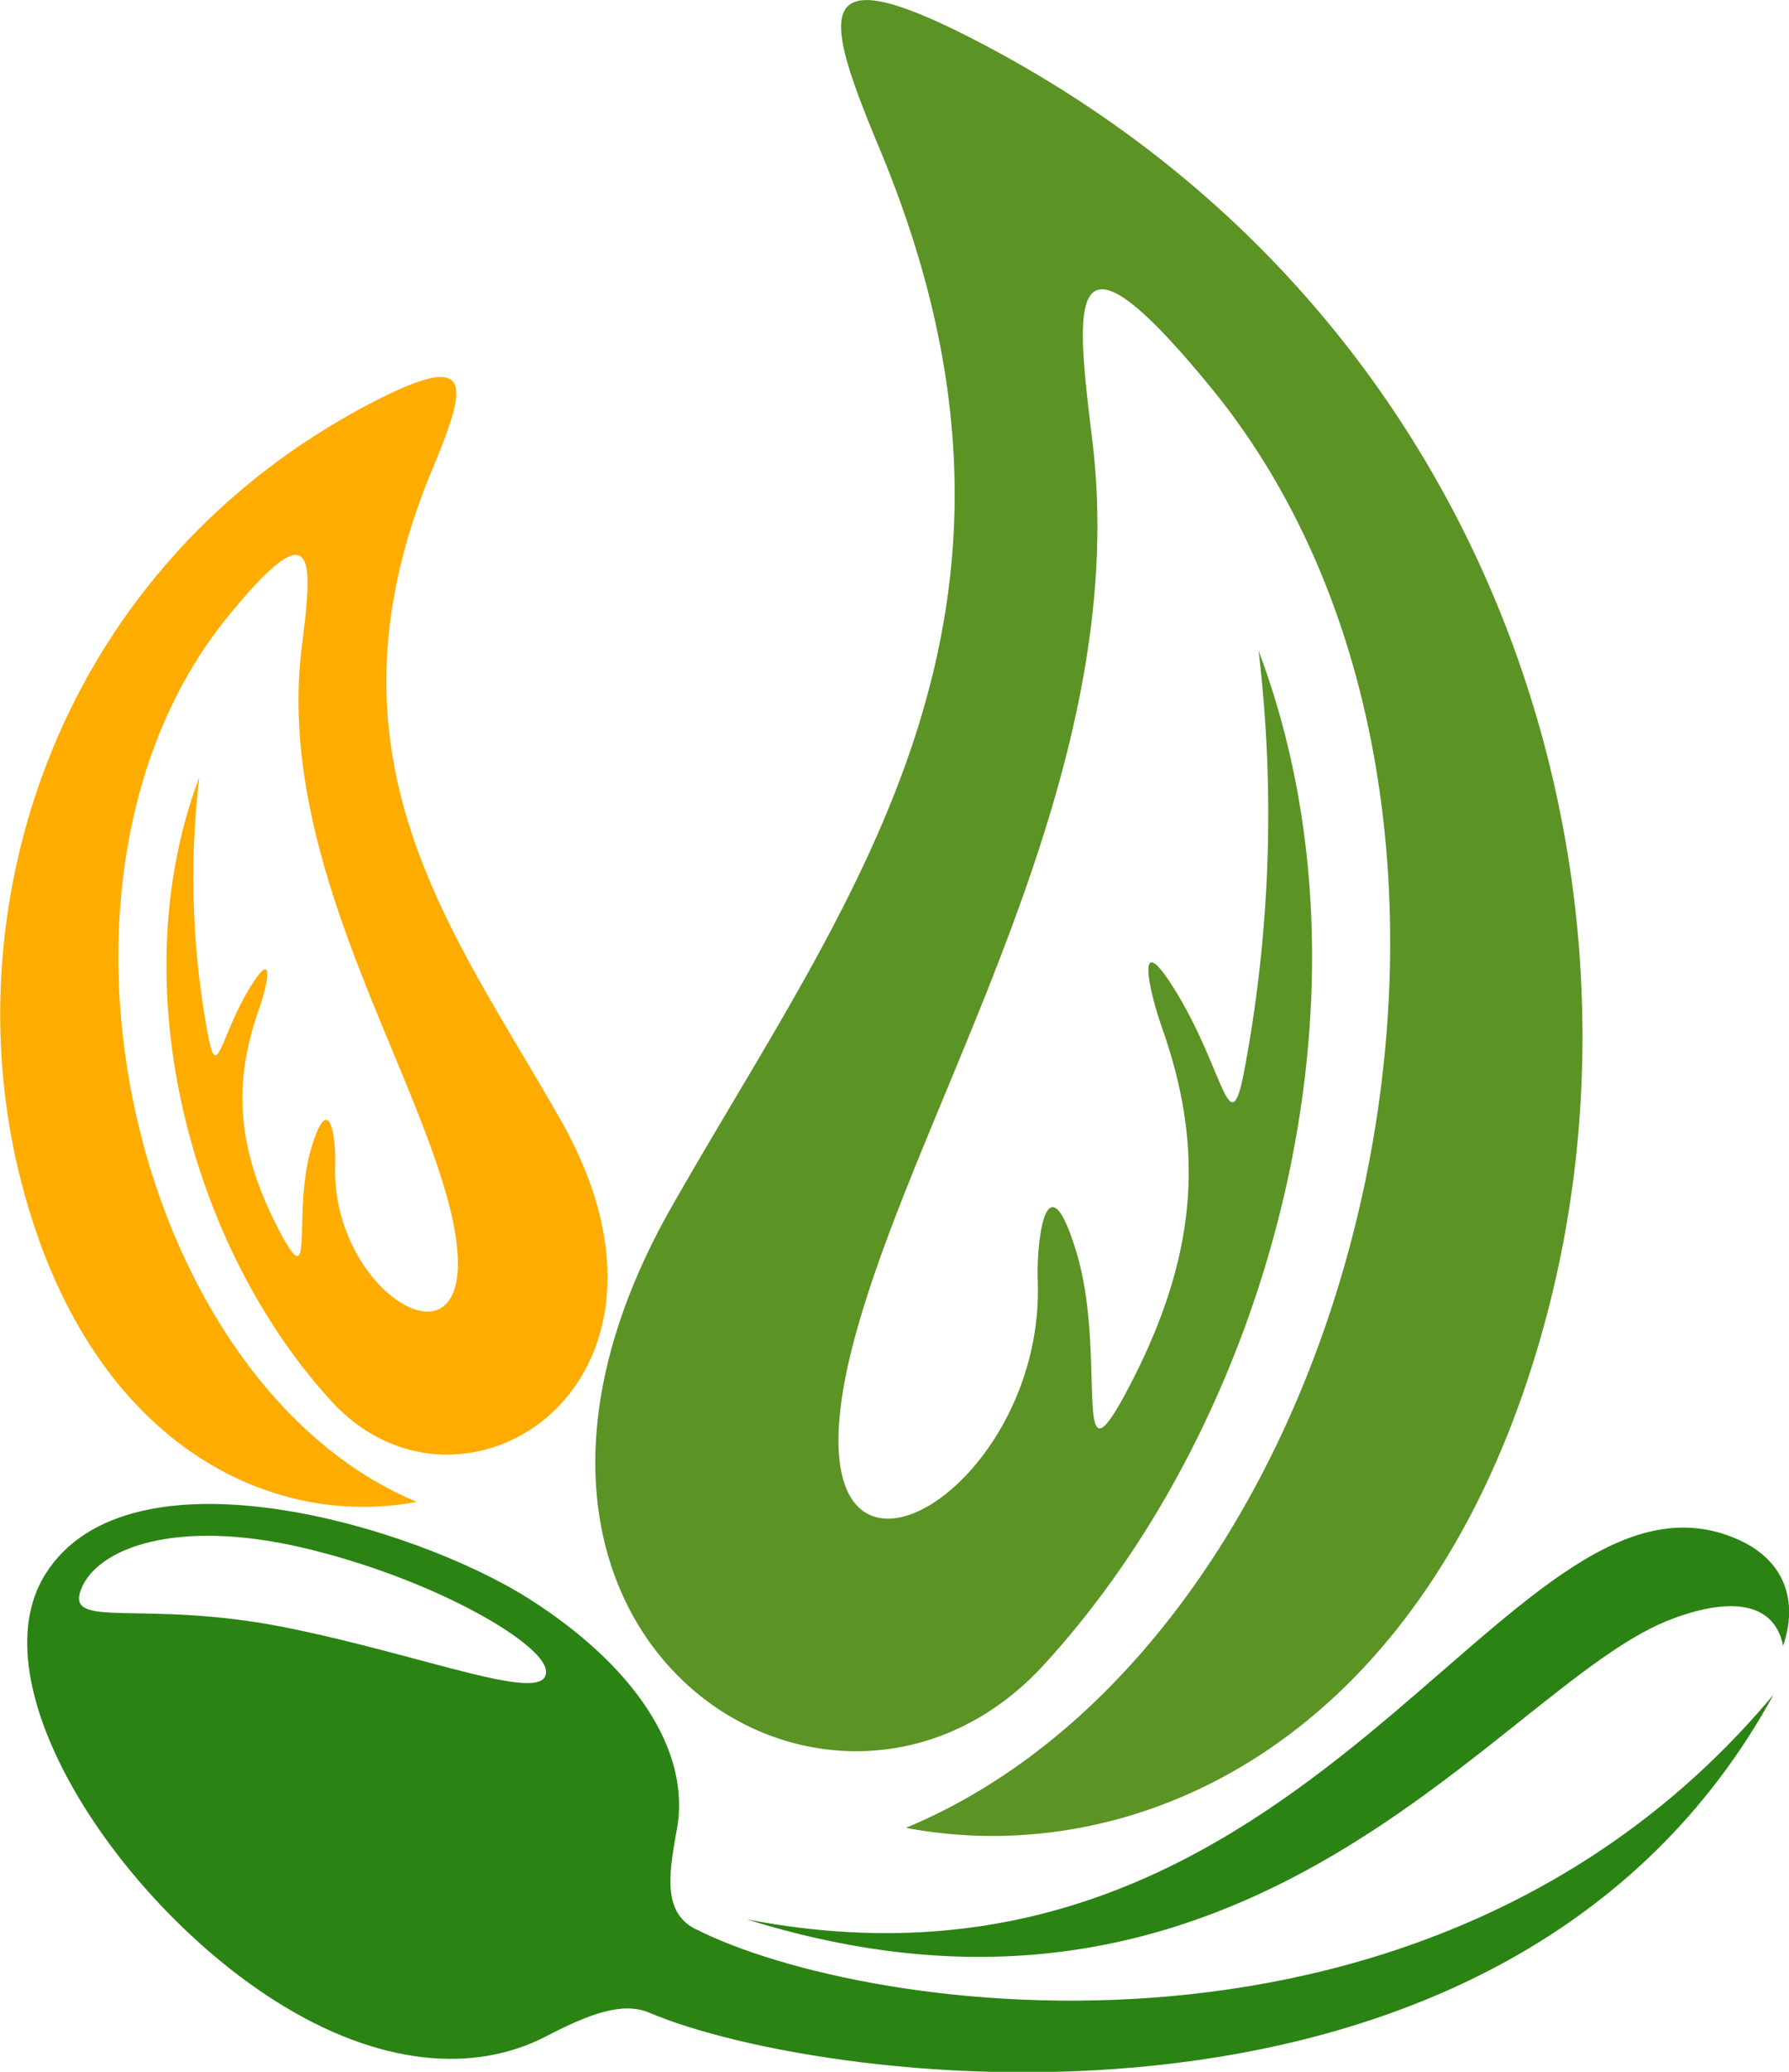
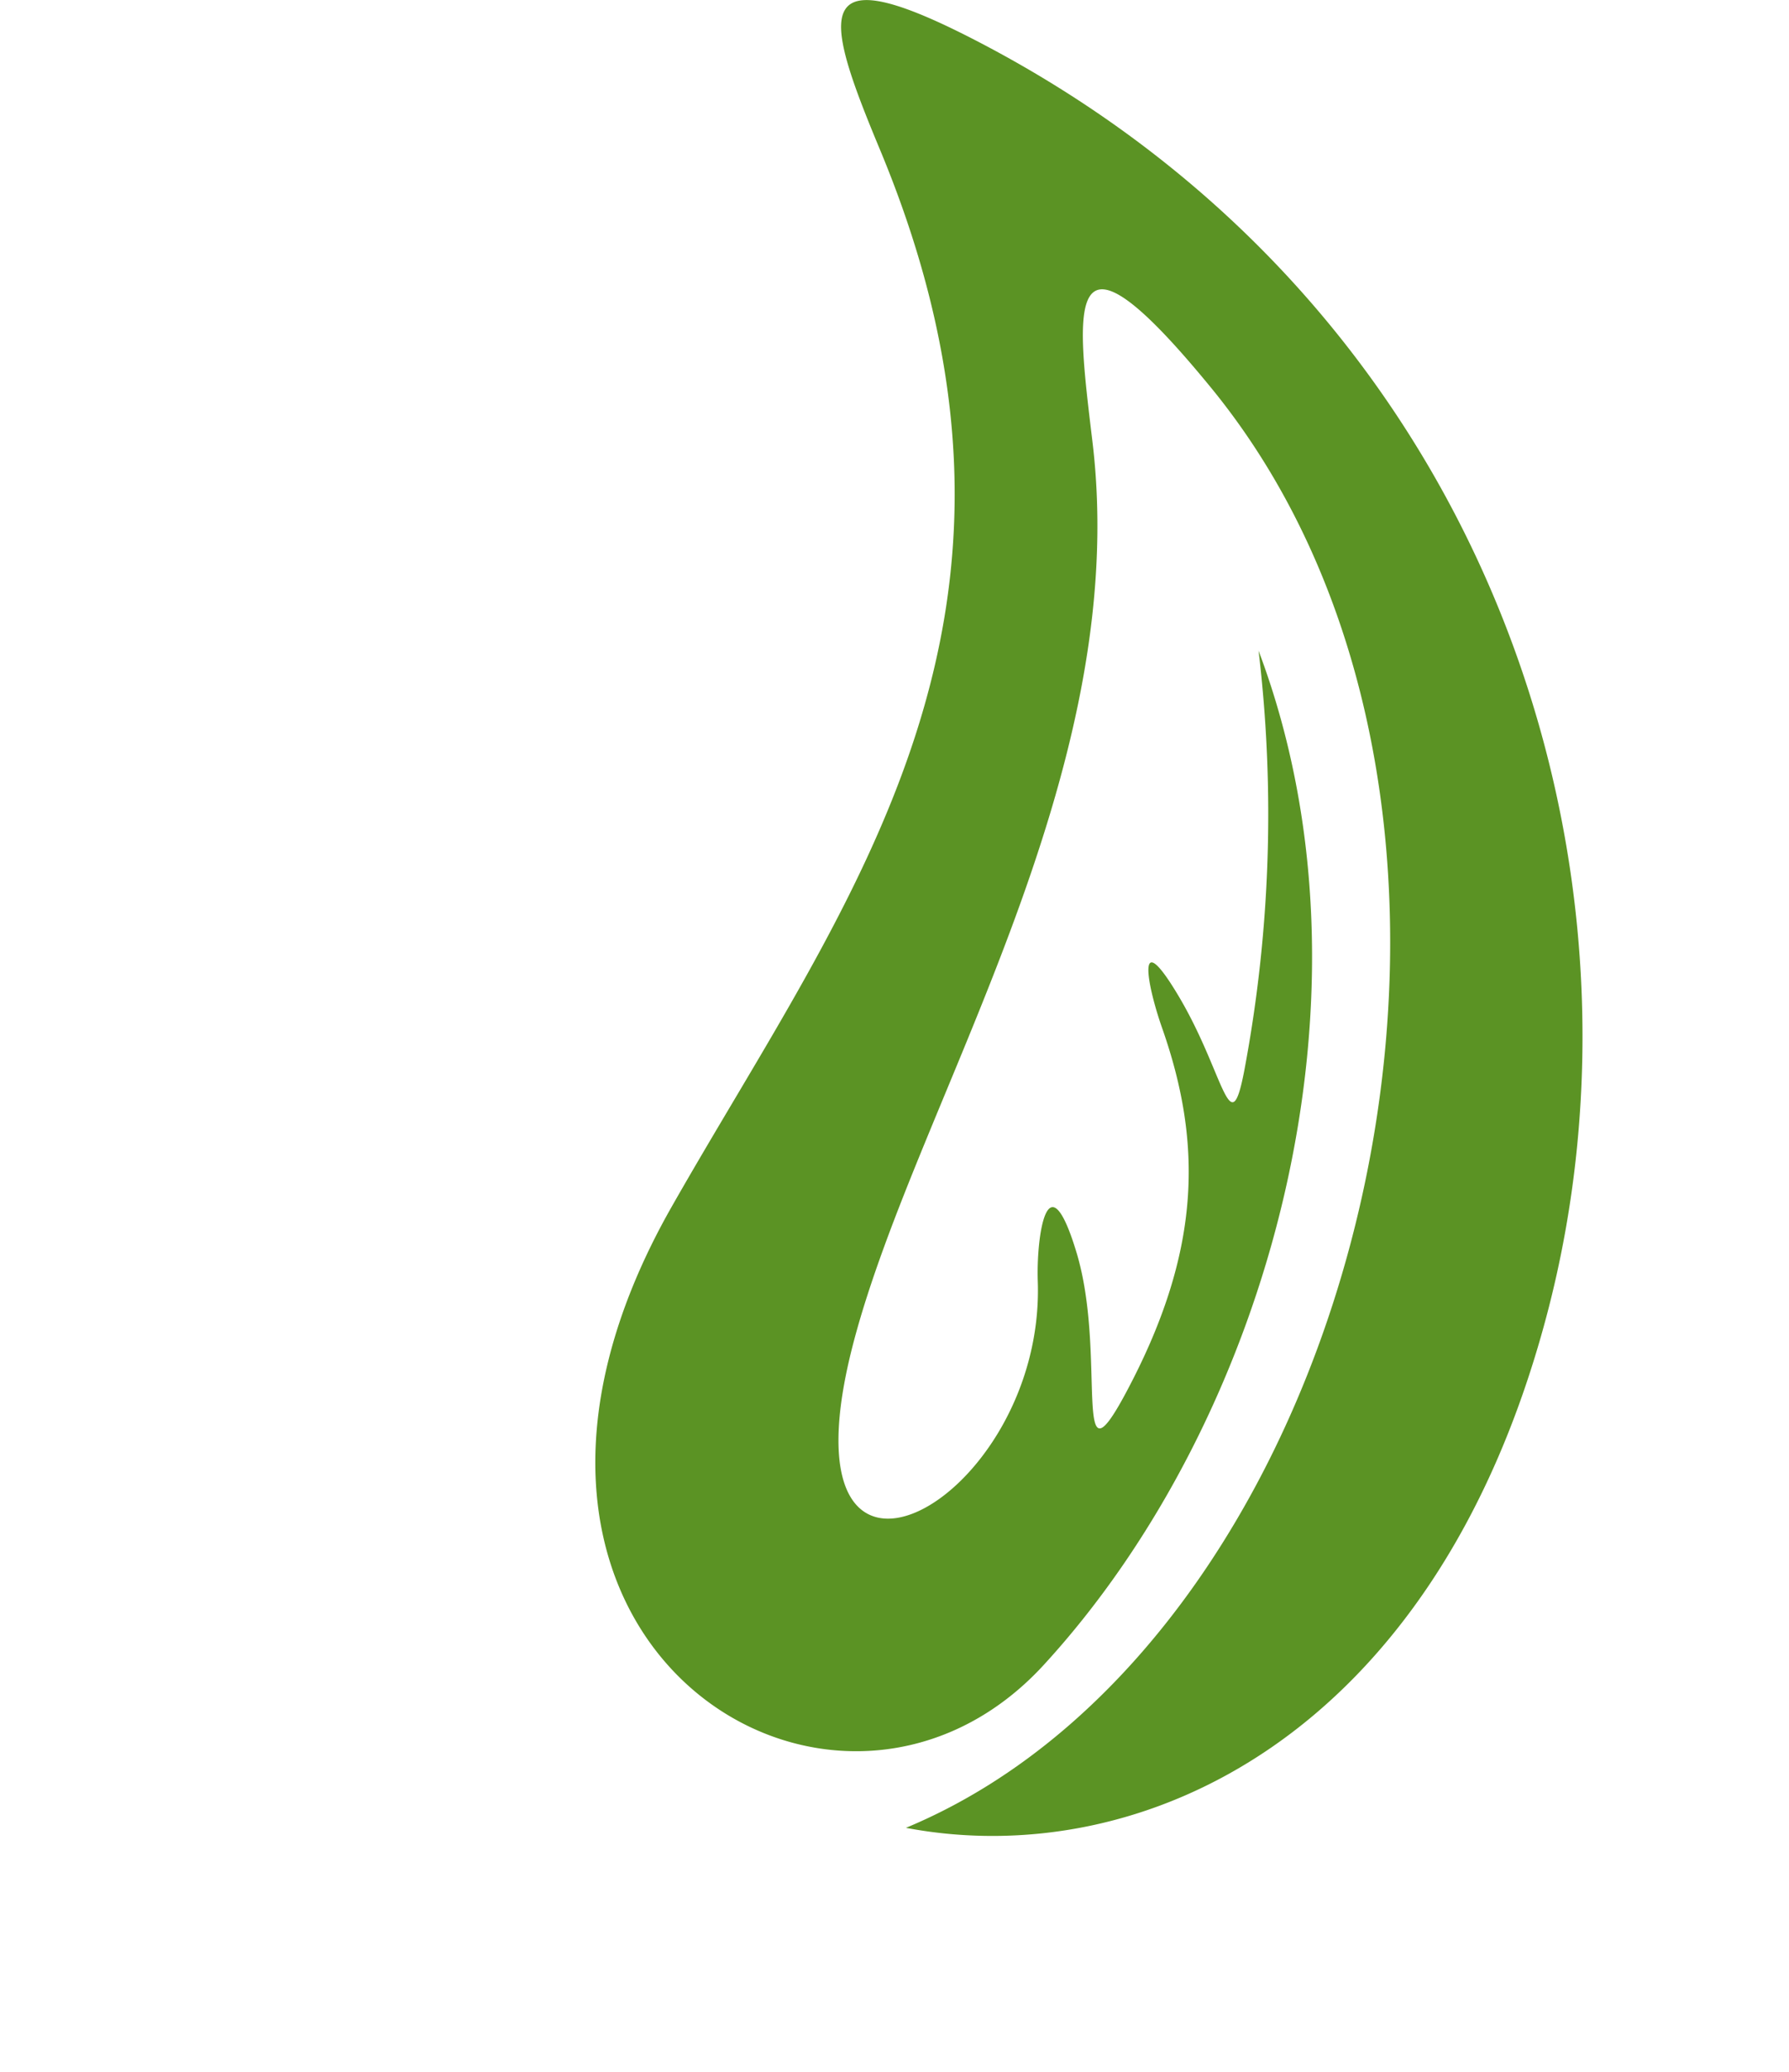
<svg xmlns="http://www.w3.org/2000/svg" viewBox="0 0 235.55 272.65">
  <defs>
    <style>.cls-1{fill:#2b8314;}.cls-1,.cls-2,.cls-3{fill-rule:evenodd;}.cls-2{fill:#5b9324;}.cls-3{fill:#ffac00;}</style>
  </defs>
  <g id="Слой_2" data-name="Слой 2">
    <g id="_Layer_" data-name="&lt;Layer&gt;">
-       <path class="cls-1" d="M91.65,253.89C114,265.21,189,276.32,233.52,223c-34.88,63.75-125.26,51.57-148,41.88-3.48-1.48-7.8.07-13.58,3.08-9.47,4.93-22.11,4-35.78-4.69C15.43,250.09-3.21,221.7,6,207.11c11.09-17.51,48.48-6.32,63.61,3.26,13.67,8.66,21.44,19.86,19.51,30.37-1.17,6.35-1.74,11,2.49,13.15Zm143.11-37.27c2-5.73.45-11.48-6.52-14.28C198.09,190.19,173.15,267,98.35,252.59c66.44,20.76,98.88-30.12,121-39.22,5.69-2.34,14-4,15.43,3.25ZM40.05,203.72c-16.92-4-27.3.05-29.38,5.44s8.22,1.27,26.87,5,34.81,10.47,34.34,5.67C71.52,216.2,57,207.74,40.05,203.72Z" />
      <path class="cls-2" d="M88.43,158.82c23.17-40.75,53.06-77.62,27.41-139.18-7.66-18.36-9.36-26,14.23-13.48,66.51,35.37,89.24,108.23,73.51,167.21-14.82,55.56-53.62,73-84.3,67.17,60.26-25.06,86.35-132.93,40.26-189.41-19.63-24-17.85-10.88-15.69,7.09,5.23,43.8-23,86.51-31.41,118.21-10.87,41,25.22,21.54,24.2-7.83-.2-5.92,1.27-16.39,5.08-3.84,4.1,13.47-.69,32,6.52,18.54,9.83-18.38,10.22-32.59,4.73-48.13-2-5.75-3.37-13.33,2-4.44,6.24,10.29,6.94,20.21,8.87,10.1a182.08,182.08,0,0,0,1.87-55.2c17,45.08,1.54,101-28.3,133.49C109.6,249.38,56.14,215.61,88.43,158.82Z" />
-       <path class="cls-3" d="M73.8,147.35C59.54,122.27,41.15,99.58,56.94,61.7c4.71-11.31,5.76-16-8.76-8.3C7.25,75.17-6.74,120,3,156.3c9.11,34.2,33,44.95,51.87,41.34C17.74,182.22,1.68,115.83,30.05,81.08c12.07-14.8,11-6.7,9.65,4.36-3.22,27,14.15,53.24,19.33,72.75,6.69,25.22-15.52,13.25-14.9-4.83.13-3.63-.77-10.07-3.12-2.36-2.52,8.3.43,19.7-4,11.41-6.05-11.31-6.29-20-2.91-29.61,1.25-3.54,2.07-8.21-1.25-2.73-3.83,6.32-4.27,12.43-5.45,6.21a112.14,112.14,0,0,1-1.16-34c-10.44,27.74-.94,62.17,17.43,82.15C60.78,203.08,93.68,182.29,73.8,147.35Z" />
    </g>
  </g>
</svg>